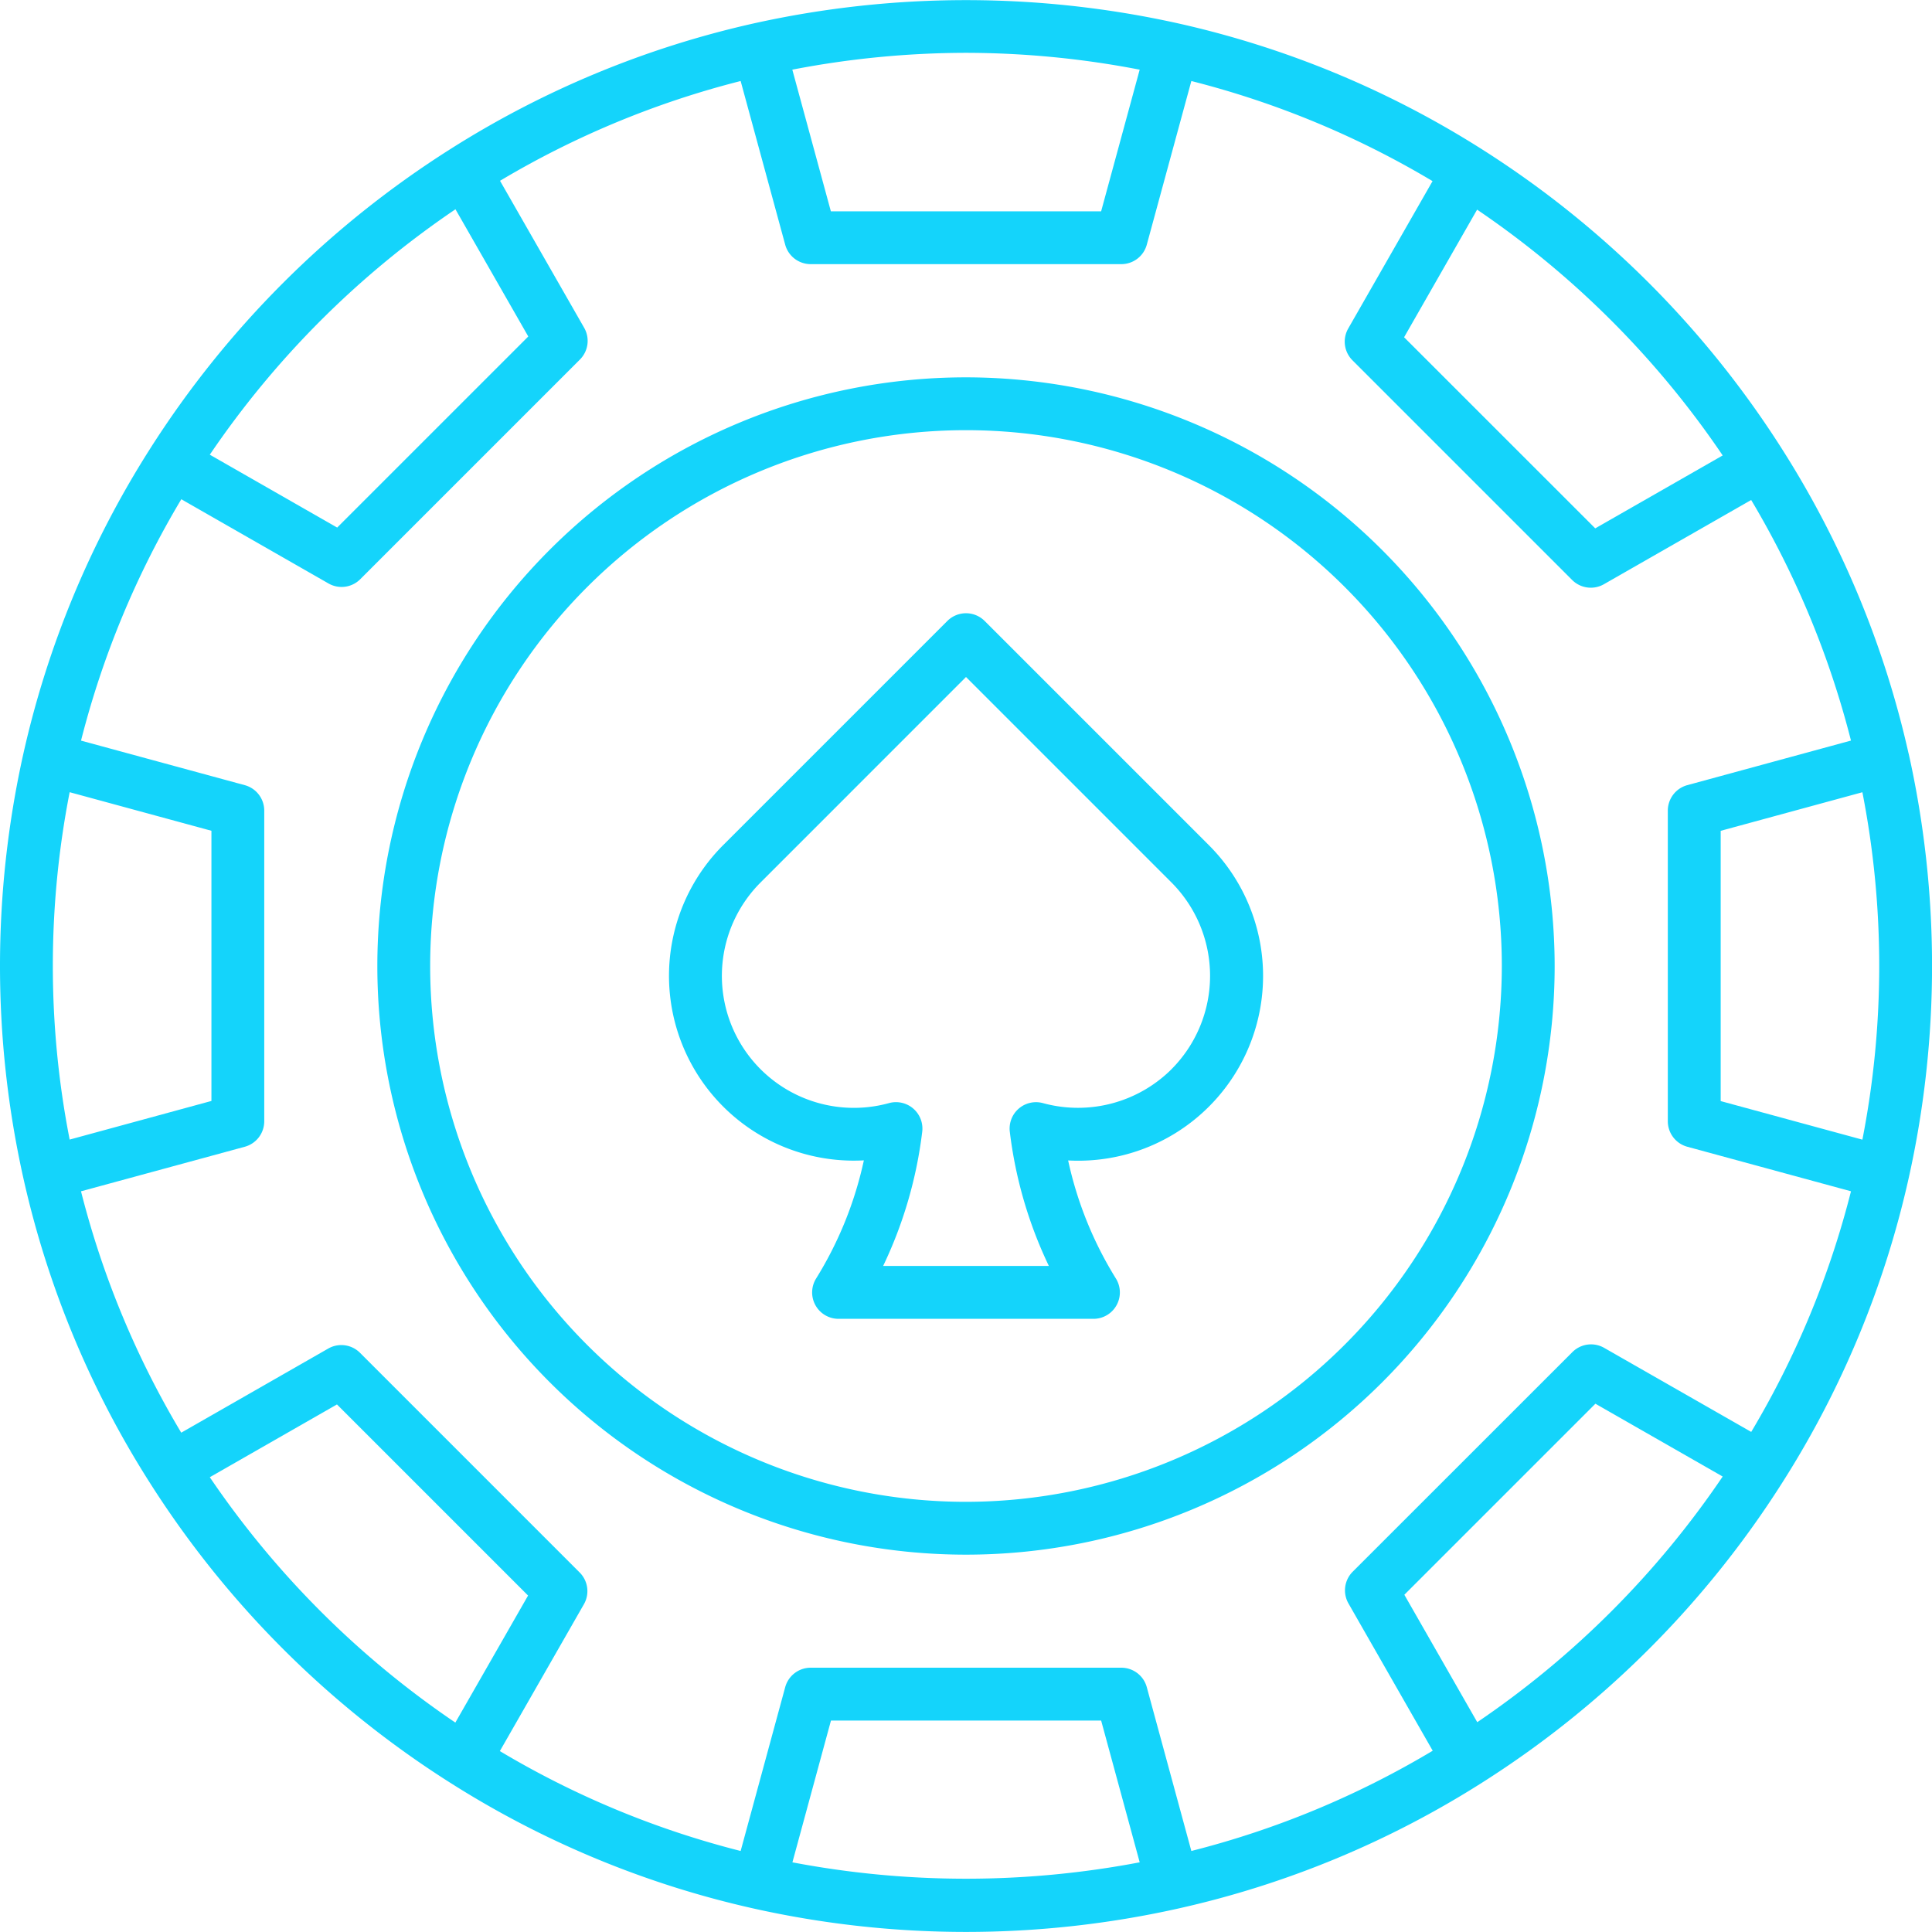
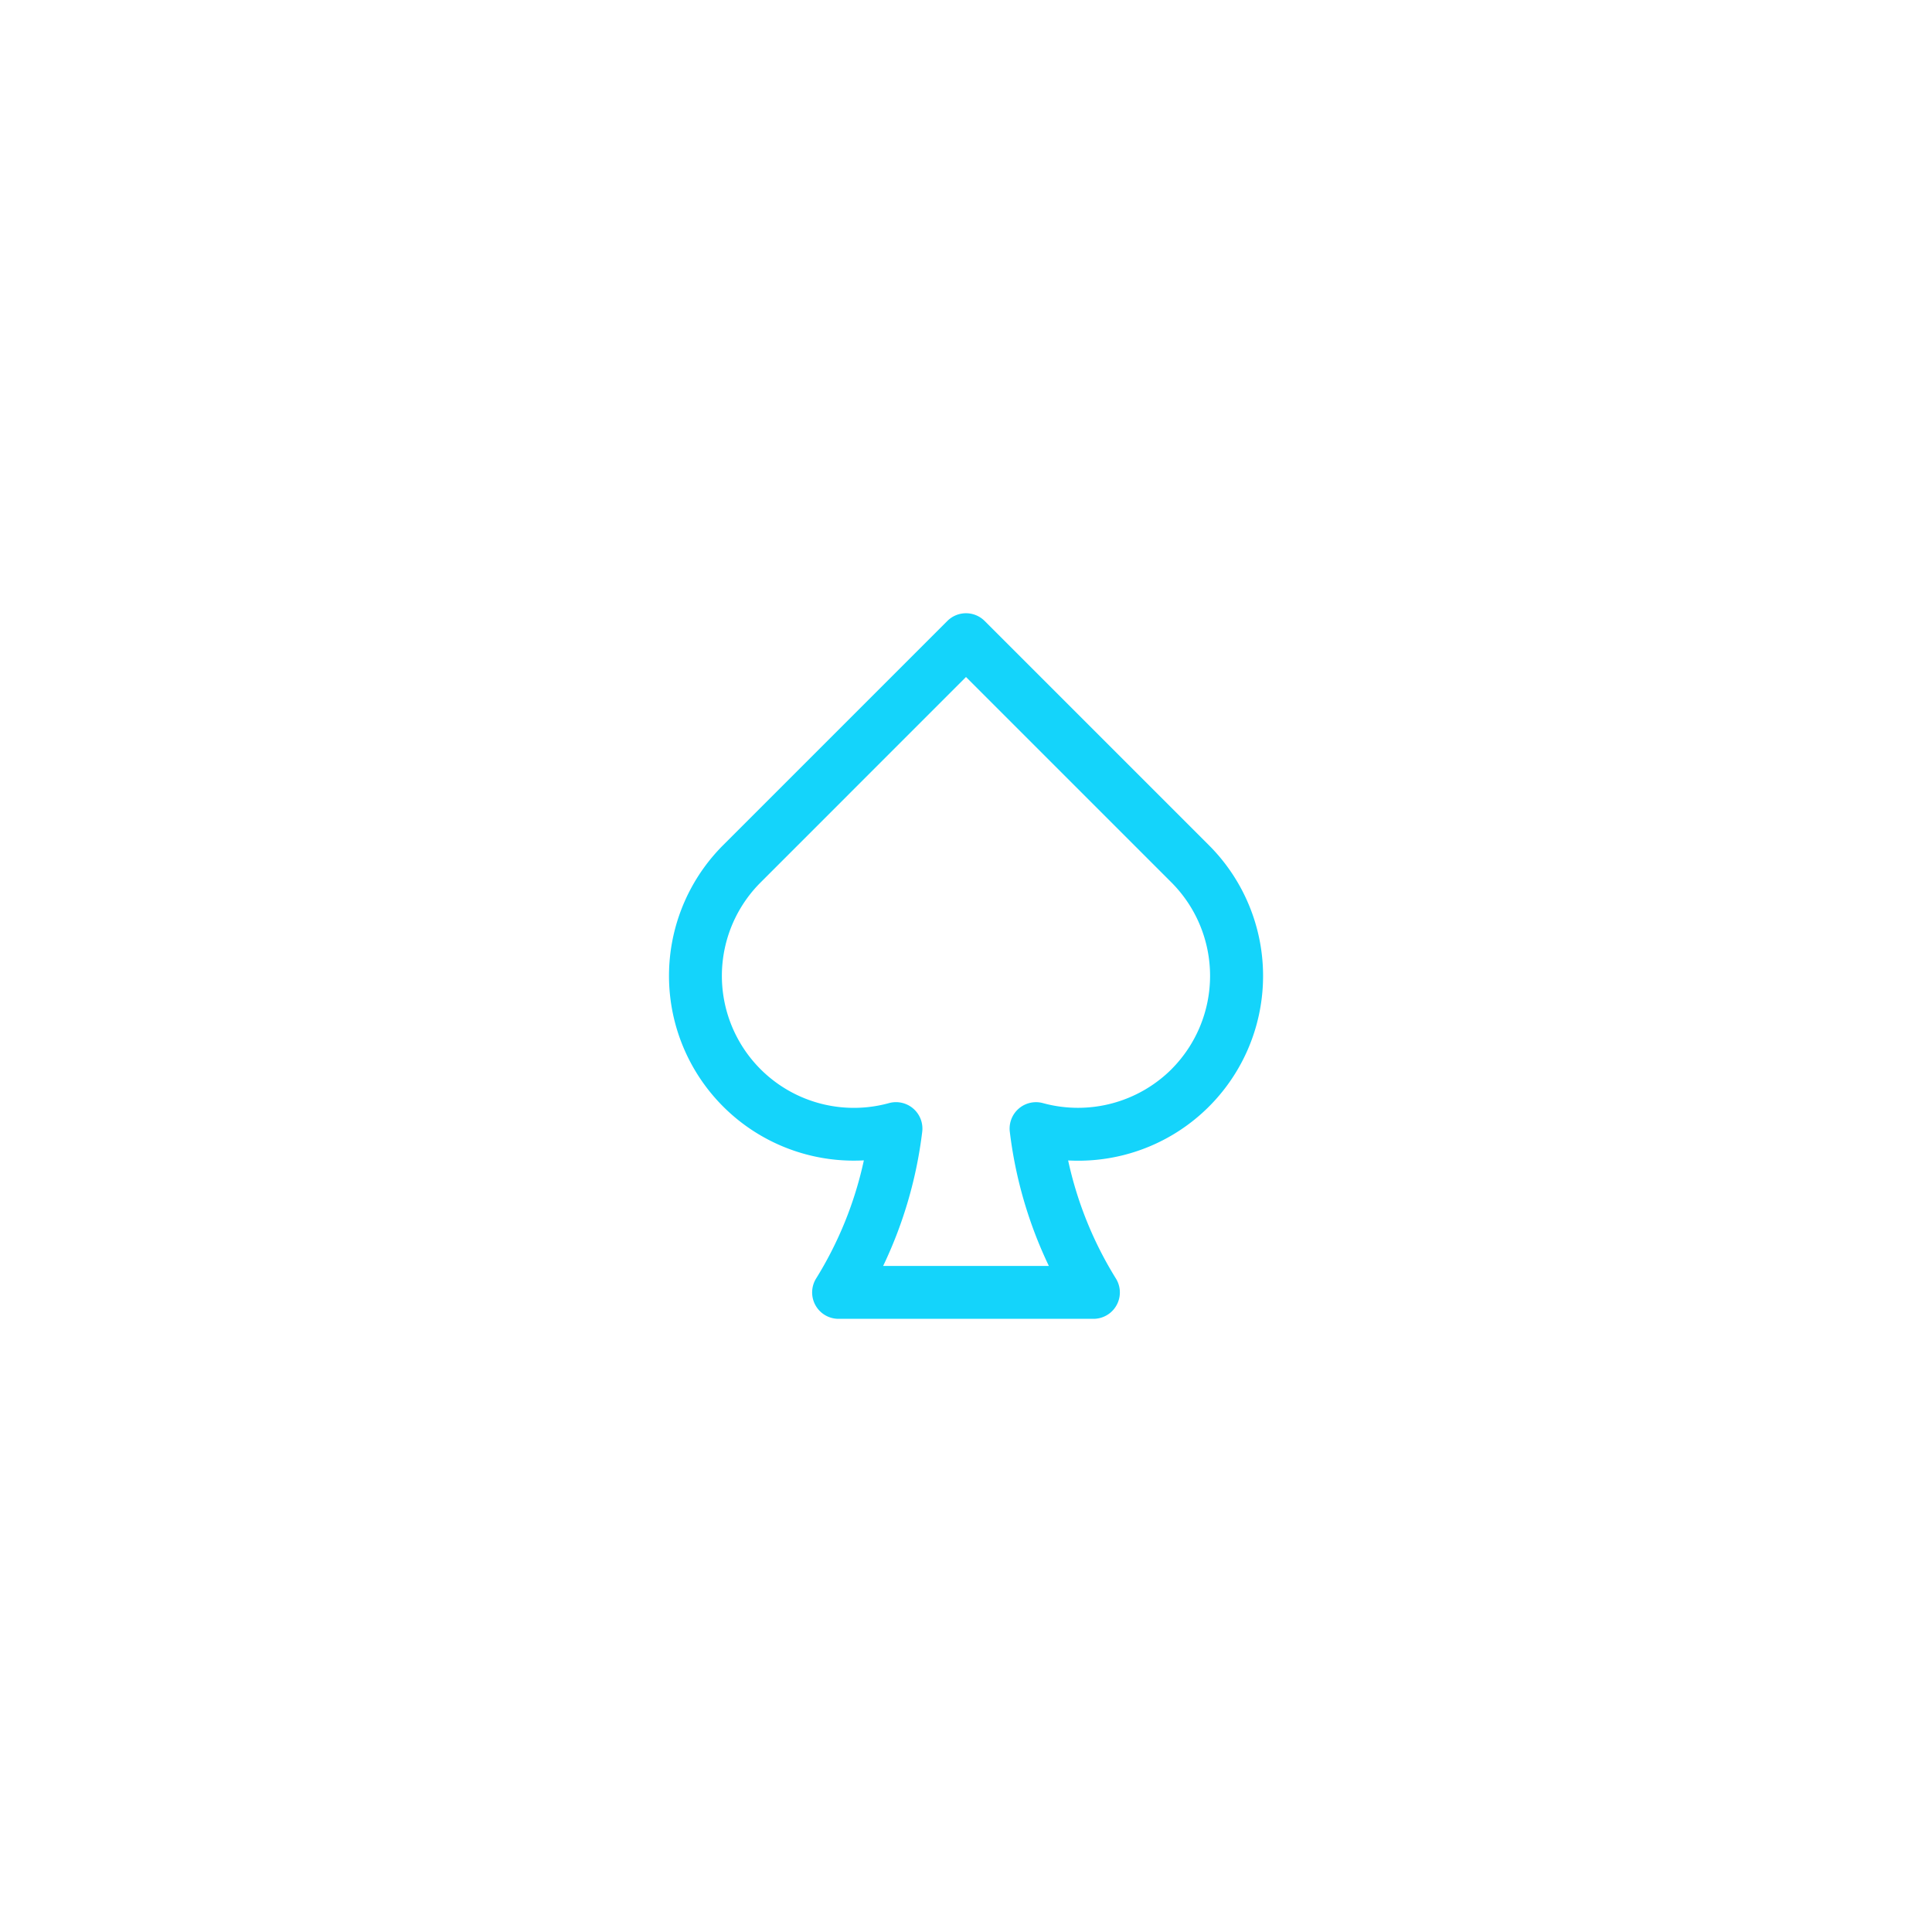
<svg xmlns="http://www.w3.org/2000/svg" version="1.1" width="512" height="512" x="0" y="0" viewBox="0 0 128 128" style="enable-background:new 0 0 512 512" xml:space="preserve" class="">
  <g>
-     <path d="M126.447 49.915a63.426 63.426 0 0 0-8.347-20.109A64.4 64.4 0 0 0 98.186 9.892a63.371 63.371 0 0 0-20.113-8.339 64.866 64.866 0 0 0-28.146 0 63.386 63.386 0 0 0-20.113 8.34A64.386 64.386 0 0 0 9.9 29.8a63.44 63.44 0 0 0-8.348 20.117 64.621 64.621 0 0 0 0 28.155A63.212 63.212 0 0 0 9.9 98.194a64.392 64.392 0 0 0 19.9 19.9 63.209 63.209 0 0 0 20.125 8.349 64.56 64.56 0 0 0 28.146 0A63.231 63.231 0 0 0 98.2 118.1a64.385 64.385 0 0 0 19.9-19.9 63.209 63.209 0 0 0 8.351-20.126 64.61 64.61 0 0 0 0-28.157ZM114 72.95V55.044l9.388-2.556a59.924 59.924 0 0 1 0 23.017Zm.135-42.777-8.446 4.832-12.664-12.661 4.837-8.455a60.942 60.942 0 0 1 16.27 16.284ZM64 3.5a60.939 60.939 0 0 1 11.507 1.116L72.953 14H55.047l-2.554-9.385A61.013 61.013 0 0 1 64 3.5ZM30.176 13.865 35 22.293l-12.661 12.66-8.439-4.828a60.886 60.886 0 0 1 16.276-16.26ZM4.615 75.5a59.966 59.966 0 0 1 0-23.015l9.393 2.556v17.9ZM13.9 97.869l8.425-4.821 12.661 12.661-4.818 8.417A60.936 60.936 0 0 1 13.9 97.869Zm38.6 25.514 2.554-9.393h17.899l2.555 9.393a61.469 61.469 0 0 1-23.015 0Zm45.372-9.283-4.83-8.443L105.7 93l8.432 4.824a60.919 60.919 0 0 1-16.26 16.276Zm18.151-19.232-9.742-5.568a1.747 1.747 0 0 0-2.107.281l-14.552 14.547a1.748 1.748 0 0 0-.282 2.106l5.581 9.756a59.661 59.661 0 0 1-15.991 6.642l-2.952-10.851a1.749 1.749 0 0 0-1.688-1.291H53.71a1.75 1.75 0 0 0-1.689 1.291l-2.951 10.851a59.678 59.678 0 0 1-15.953-6.618l5.568-9.728a1.748 1.748 0 0 0-.282-2.106L23.851 89.627a1.748 1.748 0 0 0-2.106-.281l-9.737 5.573a59.665 59.665 0 0 1-6.641-15.992l10.85-2.951a1.75 1.75 0 0 0 1.29-1.689v-20.58a1.749 1.749 0 0 0-1.29-1.688L5.368 49.068a59.882 59.882 0 0 1 6.644-15.992l9.75 5.579a1.746 1.746 0 0 0 2.106-.281L38.42 23.822a1.748 1.748 0 0 0 .282-2.106l-5.574-9.738a59.864 59.864 0 0 1 15.942-6.61l2.951 10.842a1.75 1.75 0 0 0 1.689 1.29h20.58a1.748 1.748 0 0 0 1.688-1.29L78.93 5.368A59.845 59.845 0 0 1 94.91 12l-5.587 9.766a1.748 1.748 0 0 0 .282 2.106l14.552 14.552a1.75 1.75 0 0 0 2.107.282l9.756-5.58a59.927 59.927 0 0 1 6.612 15.939l-10.844 2.953a1.75 1.75 0 0 0-1.291 1.688v20.58a1.751 1.751 0 0 0 1.291 1.689l10.845 2.951a59.679 59.679 0 0 1-6.61 15.942Z" fill="#14d4fb" opacity="1" data-original="#000000" class="" />
-     <path d="M64 25a39 39 0 1 0 39 39 39.044 39.044 0 0 0-39-39Zm0 74.5A35.5 35.5 0 1 1 99.5 64 35.54 35.54 0 0 1 64 99.5Z" fill="#14d4fb" opacity="1" data-original="#000000" class="" />
    <path d="M65.237 41.142a1.748 1.748 0 0 0-2.474 0L47.914 55.99a12.243 12.243 0 0 0 9.319 20.887 24.754 24.754 0 0 1-3.161 7.823 1.749 1.749 0 0 0 1.485 2.676h16.886a1.749 1.749 0 0 0 1.485-2.676 24.754 24.754 0 0 1-3.161-7.818 12.243 12.243 0 0 0 9.319-20.892Zm12.375 29.7a8.786 8.786 0 0 1-8.51 2.243 1.749 1.749 0 0 0-2.2 1.895 28.486 28.486 0 0 0 2.588 8.893H58.51a28.486 28.486 0 0 0 2.59-8.895 1.75 1.75 0 0 0-2.2-1.895 8.746 8.746 0 0 1-8.509-14.618L64 44.853l13.612 13.612a8.762 8.762 0 0 1 0 12.375Z" fill="#14d4fb" opacity="1" data-original="#000000" class="" />
  </g>
</svg>